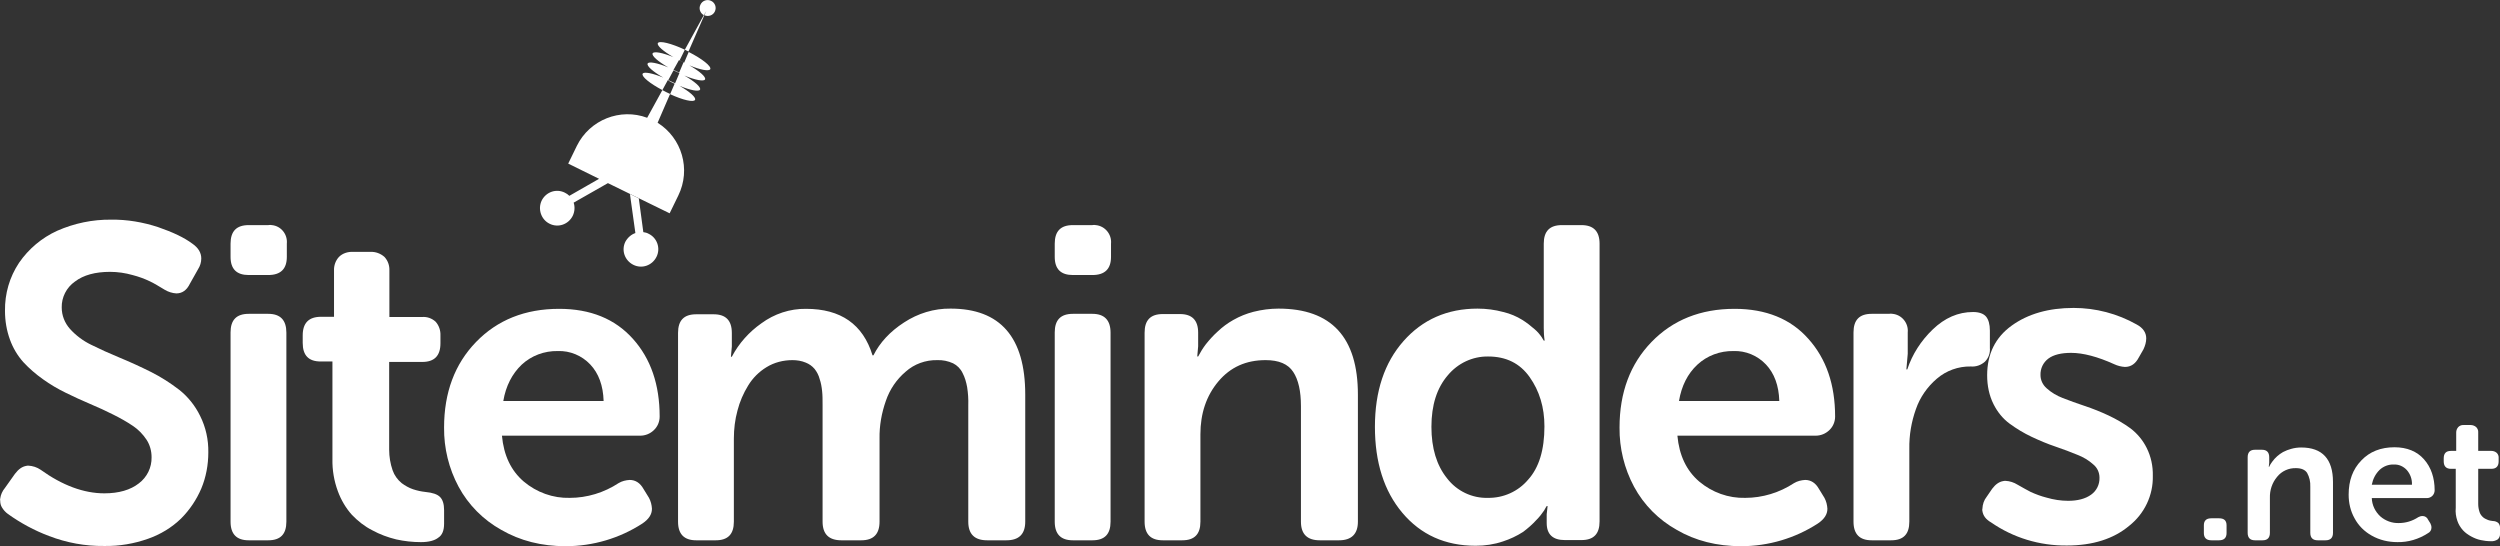
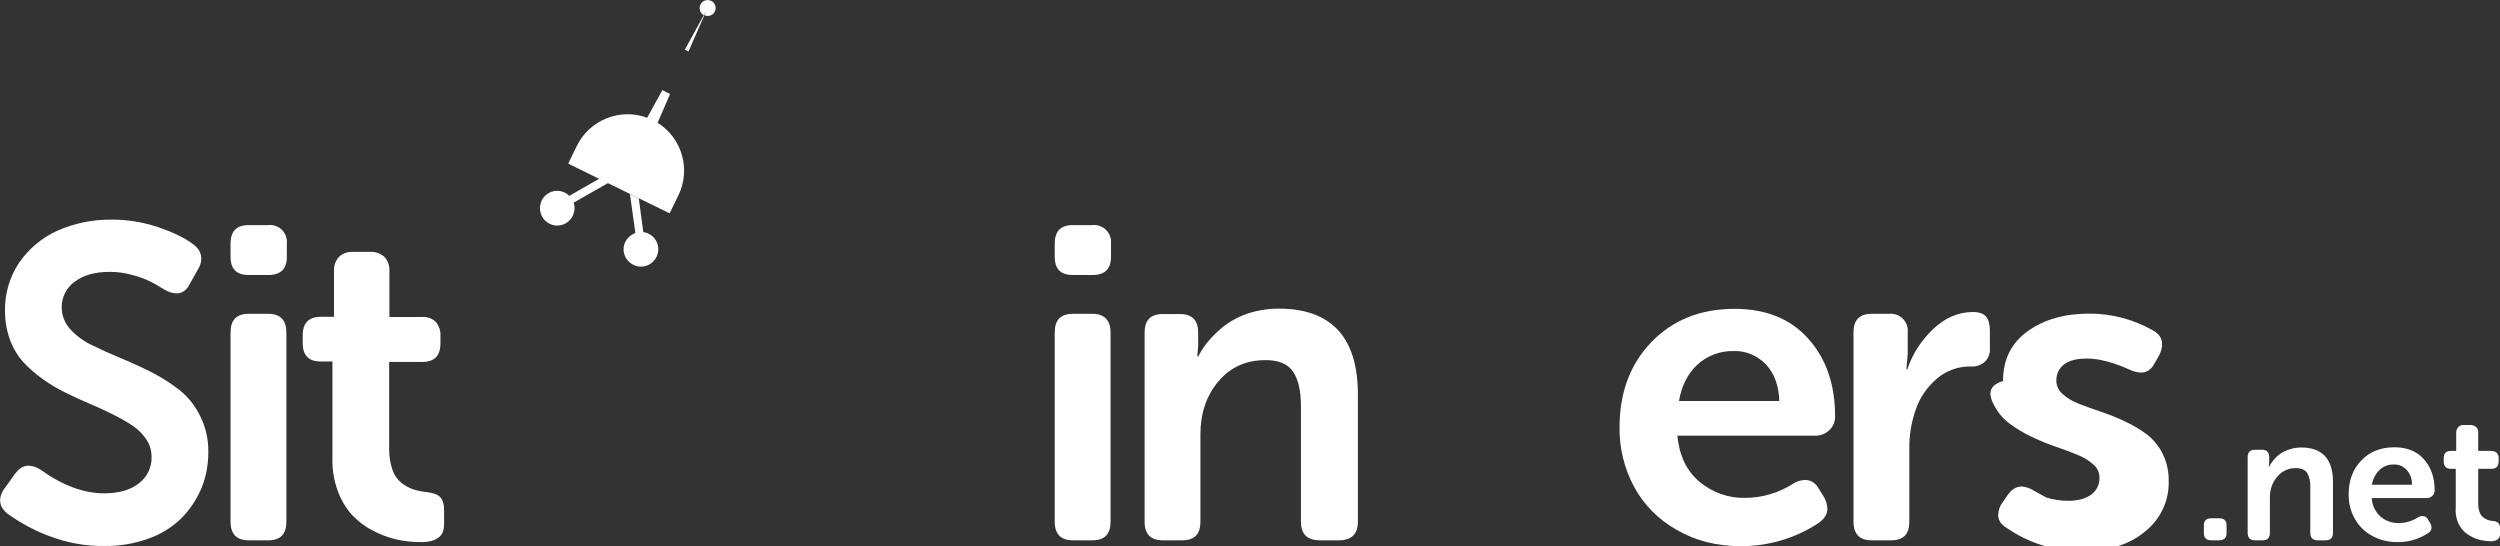
<svg xmlns="http://www.w3.org/2000/svg" version="1.1" id="Layer_1" x="0px" y="0px" viewBox="495.2 473.6 1101.7 240.7" style="enable-background:new 495.2 473.6 1101.7 240.7;" xml:space="preserve">
  <rect x="495.2" y="473.6" width="1101.7" height="240.7" fill="#333333" stroke="none" />
  <style type="text/css">
	.st0{fill:#FFFFFF;}
</style>
-   <path class="st0" d="M915.2,633.7c1.8,0.9,3.3,2.4,4.2,4.3c1,1.9,1.6,4,2,6.2c0.4,2.6,0.6,5.3,0.5,8v51.3c0,5.5,2.8,8.2,8.3,8.2h8.5  c5.5,0,8.3-2.7,8.3-8.2v-56c0-25.3-11-37.9-32.9-37.9c-7.3-0.1-14.4,2.1-20.5,6.1c-6.2,4-10.7,8.9-13.5,14.5h-0.4  c-4.2-13.7-14-20.5-29.3-20.5c-7.1-0.1-14,2.2-19.7,6.4c-5.4,3.8-9.9,8.8-13,14.7h-0.4l0.4-4.5v-6c0-5.5-2.7-8.2-8-8.2H802  c-5.4,0-8,2.7-8,8.2v83.2c0,5.5,2.7,8.2,8,8.2l0,0h8.6c5.4,0,8-2.7,8-8.2v-36.6c0-4.2,0.5-8.4,1.6-12.4c1-3.9,2.6-7.6,4.7-11  c2-3.3,4.8-6.1,8.1-8.1c3.4-2.1,7.4-3.1,11.4-3.1c2,0,4,0.3,5.9,1.1c1.5,0.6,2.8,1.5,3.9,2.8c1,1.3,1.8,2.8,2.2,4.4  c0.6,1.7,0.9,3.5,1.1,5.4c0.2,1.8,0.2,3.8,0.2,6.3v51.2c0,5.5,2.8,8.2,8.3,8.2h8.7c5.4,0,8.1-2.7,8.1-8.2v-36.6  c-0.1-5.7,0.9-11.3,2.8-16.7c1.7-5,4.7-9.4,8.7-12.8c3.8-3.4,8.8-5.2,13.9-5.1C910.6,632.2,913,632.7,915.2,633.7z" />
-   <path class="st0" d="M782.5,697.8c-0.1-1.7-0.5-3.3-1.3-4.8l-2.4-3.9c-1.5-2.7-3.6-4-6.1-4c-1.7,0.1-3.4,0.5-4.9,1.4  c-6.4,4.2-13.9,6.5-21.5,6.5c-7.4,0.2-14.6-2.4-20.3-7.2c-5.6-4.8-8.8-11.5-9.6-20.2h60.9c2.3,0,4.5-0.9,6.1-2.5  c1.6-1.5,2.5-3.7,2.5-5.9c0-14.1-3.9-25.5-11.8-34.3c-7.9-8.8-18.7-13.2-32.5-13.2c-15,0-27.2,4.9-36.6,14.6  c-9.4,9.7-14.1,22.3-14.1,37.7c-0.1,9.1,2.1,18.1,6.4,26.1l0,0c4.3,8,10.9,14.6,18.8,19c8.3,4.8,17.7,7.2,28.4,7.2  c12,0,23.8-3.5,33.8-10C781.1,702.4,782.5,700.3,782.5,697.8z M725.1,634.3L725.1,634.3c4.3-4,10-6.1,15.9-6  c5.4-0.2,10.6,2,14.3,5.9c3.7,3.9,5.7,9.3,5.9,16.1H717C718.1,643.7,720.9,638.3,725.1,634.3z" />
  <path class="st0" d="M775.2,576.3c-1.8,0.6-3.4,2-4.4,3.8c-1.9,3.8-0.3,8.3,3.5,10.2s8.3,0.3,10.2-3.5l0,0c1.9-3.8,0.3-8.4-3.5-10.2  c-0.7-0.4-1.5-0.6-2.3-0.7l-2-14.9l-3.9-1.9L775.2,576.3z" />
-   <path class="st0" d="M1373.7,651.7c1.7,3.4,4.1,6.4,7.1,8.6s6.3,4.2,9.7,5.8s6.9,3.1,10.5,4.3c3.5,1.2,6.7,2.4,9.6,3.6  c2.6,1,5,2.4,7.1,4.3c1.7,1.4,2.7,3.5,2.7,5.8c0.1,3-1.3,5.8-3.7,7.5c-2.5,1.8-5.9,2.7-10.1,2.7c-3.2,0-6.4-0.5-9.5-1.4  c-2.4-0.6-4.8-1.5-7-2.5c-1.5-0.8-3.4-1.8-5.8-3.2c-1.6-1-3.4-1.6-5.3-1.7c-0.3,0-0.6,0-1,0.1c-1.8,0.3-3.4,1.4-4.9,3.4l-2.4,3.5  c-1.2,1.5-1.8,3.3-1.9,5.3c-0.1,0.3-0.1,0.6,0,1c0.3,2,1.5,3.7,3.8,5l0,0c9.8,6.8,21.4,10.3,33.4,10.2c11.4,0,20.6-2.9,27.5-8.7  c6.7-5.3,10.6-13.4,10.4-22c0.1-4.3-0.8-8.5-2.7-12.3c-1.7-3.4-4.1-6.3-7.1-8.6c-3-2.2-6.3-4.1-9.7-5.7c-3.4-1.6-6.9-3-10.5-4.2  c-3.5-1.2-6.7-2.3-9.7-3.5c-2.6-1-5-2.4-7.1-4.3c-1.7-1.5-2.7-3.6-2.7-5.8c-0.1-2.9,1.2-5.6,3.5-7.3c2.3-1.7,5.7-2.5,10-2.5  c5.3,0,11.7,1.7,19,5c1.5,0.7,3.1,1.1,4.7,1.2c2.7,0,4.7-1.4,6.2-4.3l2-3.5c0.7-1.5,1.2-3.1,1.2-4.8c0-2.5-1.4-4.6-4.2-6.1  c-8.5-4.8-18.1-7.3-27.8-7.3c-11,0-20.1,2.6-27.3,7.8c-7.2,5.2-10.8,12.5-10.8,21.9C1370.9,643.6,1371.8,647.9,1373.7,651.7z" />
+   <path class="st0" d="M1373.7,651.7c1.7,3.4,4.1,6.4,7.1,8.6s6.3,4.2,9.7,5.8s6.9,3.1,10.5,4.3c3.5,1.2,6.7,2.4,9.6,3.6  c2.6,1,5,2.4,7.1,4.3c1.7,1.4,2.7,3.5,2.7,5.8c0.1,3-1.3,5.8-3.7,7.5c-2.5,1.8-5.9,2.7-10.1,2.7c-3.2,0-6.4-0.5-9.5-1.4  c-1.5-0.8-3.4-1.8-5.8-3.2c-1.6-1-3.4-1.6-5.3-1.7c-0.3,0-0.6,0-1,0.1c-1.8,0.3-3.4,1.4-4.9,3.4l-2.4,3.5  c-1.2,1.5-1.8,3.3-1.9,5.3c-0.1,0.3-0.1,0.6,0,1c0.3,2,1.5,3.7,3.8,5l0,0c9.8,6.8,21.4,10.3,33.4,10.2c11.4,0,20.6-2.9,27.5-8.7  c6.7-5.3,10.6-13.4,10.4-22c0.1-4.3-0.8-8.5-2.7-12.3c-1.7-3.4-4.1-6.3-7.1-8.6c-3-2.2-6.3-4.1-9.7-5.7c-3.4-1.6-6.9-3-10.5-4.2  c-3.5-1.2-6.7-2.3-9.7-3.5c-2.6-1-5-2.4-7.1-4.3c-1.7-1.5-2.7-3.6-2.7-5.8c-0.1-2.9,1.2-5.6,3.5-7.3c2.3-1.7,5.7-2.5,10-2.5  c5.3,0,11.7,1.7,19,5c1.5,0.7,3.1,1.1,4.7,1.2c2.7,0,4.7-1.4,6.2-4.3l2-3.5c0.7-1.5,1.2-3.1,1.2-4.8c0-2.5-1.4-4.6-4.2-6.1  c-8.5-4.8-18.1-7.3-27.8-7.3c-11,0-20.1,2.6-27.3,7.8c-7.2,5.2-10.8,12.5-10.8,21.9C1370.9,643.6,1371.8,647.9,1373.7,651.7z" />
  <path class="st0" d="M805.6,480.3c1.7,0.8,3.8,0.1,4.6-1.6l0,0c0.9-1.8,0.1-3.9-1.6-4.7c-1.8-0.9-3.9-0.1-4.7,1.6  c-0.9,1.7-0.2,3.8,1.5,4.7l1.1-1.9L805.6,480.3z" />
  <path class="st0" d="M583.9,688.9c2.1-5,3.1-10.5,3.1-15.9c0.1-5.6-1.1-11.1-3.6-16.1c-2.2-4.5-5.3-8.4-9.2-11.5  c-3.9-3-8.1-5.7-12.5-7.9c-4.6-2.3-9.2-4.4-13.8-6.3c-4.6-1.9-8.8-3.8-12.6-5.7c-3.5-1.7-6.7-4.1-9.3-7c-2.3-2.6-3.6-5.9-3.6-9.4  c-0.1-4.5,2.1-8.8,5.8-11.4c3.8-2.9,9-4.3,15.5-4.3c3.4,0,6.7,0.5,9.9,1.4c2.7,0.7,5.2,1.6,7.7,2.8c1.9,0.9,4,2.2,6.5,3.7  c1.5,0.9,3.3,1.5,5.1,1.6c2.6,0,4.6-1.4,6-4.3l3.6-6.4c0.9-1.4,1.4-3,1.4-4.7c0-2.5-1.3-4.7-3.9-6.5c-3.6-2.7-8.7-5.1-15.1-7.3  c-6.7-2.2-13.7-3.4-20.7-3.3c-8.2-0.1-16.3,1.6-23.8,4.9c-6.8,3.1-12.6,8-16.8,14.1c-4.2,6.3-6.3,13.6-6.2,21.2  c0,4.3,0.7,8.6,2.2,12.7c1.3,3.6,3.3,7,5.9,9.9c2.6,2.8,5.5,5.3,8.6,7.5c3.2,2.3,6.6,4.3,10.1,6s7.1,3.4,10.7,4.9  c3.6,1.5,7,3.1,10.2,4.7c3,1.5,5.9,3.1,8.7,5c2.4,1.6,4.4,3.7,6,6.1c1.5,2.3,2.2,5,2.2,7.7c0.1,4.5-2,8.8-5.6,11.5  c-3.7,2.9-8.8,4.4-15.2,4.4c-9.1,0-18.5-3.5-28.1-10.4c-1.6-1.1-3.5-1.7-5.4-1.8c-0.3,0-0.6,0-0.9,0.1c-1.8,0.3-3.4,1.4-5,3.5  l-4.4,6.2c-1.1,1.3-1.9,3-2.1,4.7c-0.1,0.3-0.1,0.6,0,1l0,0c0,1,0.2,1.9,0.7,2.8c0.7,1.2,1.6,2.2,2.7,3c5.6,4,11.7,7.3,18.1,9.7  c7.8,3,16,4.5,24.4,4.4c6.6,0.1,13.1-1,19.3-3.2c5.4-1.9,10.4-4.9,14.5-8.9C578.8,698.3,581.8,693.8,583.9,688.9z" />
  <path class="st0" d="M737.4,572.2c3.8,1.9,8.3,0.3,10.2-3.5l0,0c0.9-1.9,1-4,0.4-5.8l15.1-8.6l9.8,4.8l0,0l3.9,1.9l0,0l13.5,6.6  l3.8-7.8c5.7-11.6,1.6-25.4-9.1-32.1l5.5-12.7c-0.6-0.3-1.1-0.5-1.7-0.8c-0.6-0.3-1.1-0.6-1.7-0.9l-6.7,12.2  c-11.8-4.4-25.3,0.8-31,12.4l-3.8,7.8l0,0l0,0l13.6,6.7l-13.1,7.5c-0.6-0.6-1.2-1-2-1.4c-3.8-1.9-8.3-0.3-10.2,3.5  C732.1,565.8,733.7,570.4,737.4,572.2z" />
-   <path class="st0" d="M791,509.8c0.5,0.2,1,0.5,1.5,0.7l-2,4.6c5.6,2.6,10.4,3.7,11,2.5c0.5-1.1-2.4-3.6-6.9-6.2  c4.8,2,8.6,2.7,9.1,1.7l0,0c0.5-1.1-2.4-3.6-6.9-6.2c4.8,2,8.6,2.7,9.1,1.7c0.5-1.1-2.4-3.6-6.9-6.2c4.8,2,8.6,2.7,9.2,1.7  c0.6-1.3-3.6-4.6-9.5-7.6l-2,4.7c-0.3-0.2-0.7-0.3-1-0.5c-0.4-0.2-0.7-0.3-1-0.5l2.3-4.7c-6-2.8-11.2-4.1-11.9-2.9  c-0.5,1.1,2.4,3.6,6.9,6.2c-4.8-2-8.6-2.7-9.2-1.7c-0.5,1.1,2.4,3.6,6.9,6.2c-4.8-2-8.6-2.7-9.1-1.7c-0.5,1.1,2.4,3.6,6.9,6.2  c-4.8-2-8.6-2.7-9.1-1.7c-0.6,1.2,3.2,4.3,8.7,7.2l2.4-4.4C790,509.3,790.5,509.5,791,509.8z M794.4,500.1c0.3,0.2,0.7,0.4,1,0.5  c0.4,0.2,0.7,0.3,1,0.5l-1.9,4.5c-0.4-0.2-0.8-0.4-1.2-0.6s-0.8-0.4-1.3-0.6L794.4,500.1z M792,504.6c0.4,0.2,0.8,0.4,1.3,0.6  c0.4,0.2,0.8,0.4,1.3,0.6l-1.9,4.5c-0.5-0.2-1-0.5-1.5-0.7s-1-0.5-1.5-0.7L792,504.6z" />
  <path class="st0" d="M690.9,704.4v-6c0-2.7-0.6-4.6-1.8-5.8s-3.3-1.9-6.4-2.2c-1.9-0.2-3.7-0.6-5.5-1.2c-1.8-0.6-3.5-1.6-5-2.7  c-1.8-1.5-3.2-3.4-4-5.7c-1-2.9-1.5-6-1.5-9v-38.7h14.6c5.3,0,8-2.7,8-8.2v-3.4c0.1-2.2-0.6-4.4-2.1-6.1c-1.6-1.5-3.8-2.3-6-2.1  h-14.4v-20.4c0.1-2.2-0.6-4.4-2.2-6.1c-1.7-1.5-3.9-2.3-6.1-2.2h-7.8c-2.2-0.1-4.5,0.6-6.1,2.2c-1.5,1.6-2.3,3.8-2.2,6.1v20.3h-5.7  c-5.4,0-8.1,2.7-8.1,8.2v3.3c0,5.5,2.6,8.2,7.9,8.2l0,0h5.2v43c-0.1,4.8,0.7,9.6,2.4,14.2c1.4,3.8,3.5,7.4,6.2,10.4  c2.6,2.7,5.6,5.1,9,6.8c3.3,1.8,6.8,3.1,10.5,4c3.6,0.8,7.2,1.2,10.9,1.2c3.5,0,6.1-0.7,7.7-2C690.1,709.4,690.9,707.3,690.9,704.4z  " />
  <path class="st0" d="M613.4,611.9h-8.6c-5.4,0-8,2.7-8,8.2v83.4c0,5.5,2.7,8.2,8,8.2h8.6c5.4,0,8-2.7,8-8.2v-83.3  C621.4,614.7,618.8,611.9,613.4,611.9z" />
  <path class="st0" d="M798.6,496.3l7-16h-0.1c0,0-0.1,0-0.1-0.1l-8.4,15.3c0.3,0.1,0.6,0.3,0.8,0.4  C798.1,496,798.3,496.2,798.6,496.3z" />
  <path class="st0" d="M615,572.8c-0.5-0.1-1-0.1-1.6,0h-8.6c-5.4,0-8,2.7-8,8.2v5.8c0,5.4,2.7,8,8,8h8.6c5.5,0,8.2-2.7,8.2-8V581  C622,576.9,619.1,573.2,615,572.8z" />
  <path class="st0" d="M1300.5,697.8c-0.1-1.7-0.5-3.3-1.3-4.8l-2.4-3.9c-1.5-2.7-3.6-4-6.1-4c-1.7,0.1-3.4,0.5-4.9,1.4  c-6.4,4.2-13.9,6.5-21.5,6.5c-7.4,0.2-14.6-2.4-20.3-7.2c-5.6-4.8-8.8-11.5-9.6-20.2h60.9c2.3,0,4.5-0.9,6.1-2.5  c1.6-1.5,2.5-3.7,2.5-5.9c0-14.1-3.9-25.5-11.8-34.3c-7.8-8.8-18.7-13.2-32.5-13.2c-15,0-27.2,4.9-36.6,14.6  c-9.4,9.7-14.1,22.3-14.1,37.7c-0.1,9.1,2.1,18.1,6.4,26.1l0,0c4.3,8,10.9,14.6,18.8,19c8.2,4.8,17.7,7.2,28.4,7.2  c12,0,23.8-3.5,33.8-10C1299.1,702.4,1300.5,700.3,1300.5,697.8z M1243.2,634.3L1243.2,634.3c4.3-4,10-6.1,15.9-6  c5.4-0.2,10.6,2,14.3,5.9c3.7,3.9,5.7,9.3,5.9,16.1h-44.2C1236.2,643.7,1238.9,638.3,1243.2,634.3z" />
  <path class="st0" d="M1476.4,708.5v-3.4c0-2.1-1.1-3.1-3.3-3.1h-3.4c-2.2,0-3.3,1-3.3,3.1v3.4c0,2.1,1.1,3.2,3.3,3.2h3.4  C1475.3,711.7,1476.4,710.6,1476.4,708.5z" />
  <path class="st0" d="M1369.9,633c1.6-1.6,2.4-3.8,2.2-6.1v-7.6c0-2.8-0.6-4.9-1.7-6.2s-3.1-2-5.7-2c-6.6,0-12.5,2.6-17.8,7.7  c-5.1,4.9-9,10.9-11.2,17.6h-0.4l0.6-6.9v-9.4c0.4-4.1-2.6-7.8-6.7-8.2c-0.5-0.1-1-0.1-1.6,0h-7.6c-5.4,0-8,2.7-8,8.2v83.4  c0,5.5,2.7,8.2,8,8.2l0,0h8.6c5.4,0,8-2.7,8-8.2v-32.1c-0.1-6,0.9-11.9,2.9-17.5c1.8-5.2,5-9.8,9.2-13.4c4.2-3.6,9.5-5.5,15-5.4  C1366,635.3,1368.2,634.5,1369.9,633z" />
  <path class="st0" d="M1565.1,708.6c1-0.5,1.6-1.4,1.6-2.5c0-0.7-0.2-1.3-0.5-1.9l-1-1.6c-0.4-1-1.4-1.6-2.4-1.6  c-0.7,0-1.4,0.2-1.9,0.5c-2.6,1.7-5.5,2.6-8.6,2.6c-3,0.1-5.9-1-8.1-2.9c-2.3-2.1-3.7-5-3.8-8.1h24.3c0.9,0,1.8-0.4,2.4-1  c0.6-0.6,1-1.5,1-2.4c0-5.6-1.6-10.2-4.7-13.7s-7.5-5.3-13-5.3c-6,0-10.9,1.9-14.6,5.8c-3.8,3.9-5.6,8.9-5.6,15.1  c0,3.6,0.8,7.2,2.6,10.4c1.7,3.2,4.3,5.8,7.5,7.6c3.5,2,7.4,2.9,11.4,2.9C1556.4,712.6,1561.1,711.2,1565.1,708.6z M1543.8,680.7  c1.7-1.6,4-2.5,6.3-2.4c2.2-0.1,4.2,0.8,5.7,2.4c1.6,1.8,2.4,4.1,2.3,6.5h-17.7C1540.9,684.7,1542,682.5,1543.8,680.7z" />
  <path class="st0" d="M1578.1,703.1c0.5,1.5,1.4,3,2.5,4.2c1,1.1,2.3,2,3.6,2.7c1.3,0.7,2.7,1.3,4.2,1.6c1.4,0.3,2.9,0.5,4.4,0.5  c1.1,0.1,2.2-0.2,3.1-0.8c0.7-0.6,1.1-1.6,1-2.5v-2.4c0.1-0.8-0.2-1.7-0.7-2.3c-0.7-0.6-1.6-0.9-2.5-0.9c-0.7-0.1-1.5-0.2-2.2-0.5  s-1.4-0.6-2-1.1c-0.7-0.6-1.3-1.4-1.6-2.3c-0.4-1.2-0.6-2.4-0.6-3.6v-15.5h5.8c2.1,0,3.2-1.1,3.2-3.3v-1.3c0.1-0.9-0.2-1.8-0.8-2.4  c-0.7-0.6-1.5-0.9-2.4-0.9h-5.8v-8.1c0.1-0.9-0.3-1.8-0.9-2.4c-0.7-0.6-1.6-0.9-2.4-0.9h-3.1c-0.9-0.1-1.8,0.3-2.4,0.9  c-0.6,0.7-0.9,1.5-0.9,2.4v8.1h-2.3c-2.2,0-3.2,1.1-3.2,3.3v1.3c0,2.2,1.1,3.3,3.2,3.3l0,0h2.1v17.2  C1577.2,699.4,1577.5,701.3,1578.1,703.1z" />
  <path class="st0" d="M1495.5,693c-0.1-3.4,1-6.7,3.2-9.3c2-2.5,5.1-3.9,8.3-3.8c2.3,0,4,0.7,4.9,2.1c1,1.8,1.5,3.9,1.4,6.1v20.3  c0,2.2,1.1,3.3,3.3,3.3h3.4c2.2,0,3.3-1.1,3.3-3.3V686c0-10.1-4.7-15.2-14-15.2c-1.5,0-3,0.2-4.4,0.6c-1.2,0.3-2.4,0.8-3.6,1.4  c-1.9,1.1-3.5,2.5-4.8,4.3c-0.5,0.7-1,1.4-1.3,2.2h-0.2l0.2-1.8v-2.4c0-2.2-1.1-3.3-3.2-3.3h-3.1c-2.1,0-3.2,1.1-3.2,3.3v33.3  c0,2.2,1.1,3.3,3.2,3.3l0,0h3.4c2.1,0,3.2-1.1,3.2-3.3L1495.5,693L1495.5,693z" />
  <path class="st0" d="M976.6,611.9H968c-5.4,0-8,2.7-8,8.2v83.4c0,5.5,2.7,8.2,8,8.2h8.6c5.4,0,8-2.7,8-8.2v-83.3  C984.6,614.7,981.9,611.9,976.6,611.9z" />
  <path class="st0" d="M978.1,572.8c-0.5-0.1-1-0.1-1.6,0H968c-5.4,0-8,2.7-8,8.2v5.8c0,5.4,2.7,8,8,8h8.6c5.5,0,8.2-2.7,8.2-8V581  C985.2,576.9,982.2,573.2,978.1,572.8z" />
  <path class="st0" d="M1093.6,703.5v-56c0-25.3-11.7-37.9-35-37.9c-3.7,0-7.4,0.5-11,1.4c-3.1,0.8-6.1,2-8.9,3.6  c-2.5,1.4-4.8,3.1-6.9,5.1c-1.9,1.7-3.6,3.6-5.2,5.6c-1.3,1.7-2.4,3.5-3.4,5.4h-0.4l0.4-4.5v-6c0-5.5-2.7-8.2-8-8.2h-7.6  c-5.4,0-8,2.7-8,8.2v83.3c0,5.5,2.7,8.2,8,8.2l0,0h8.6c5.4,0,8-2.7,8-8.2V665c0-9.2,2.6-17,7.9-23.3s12.2-9.4,20.8-9.4  c5.9,0,9.9,1.7,12.2,5.2c2.3,3.5,3.4,8.5,3.4,15.1v50.9c0,5.5,2.8,8.2,8.3,8.2h8.5C1090.8,711.7,1093.6,708.9,1093.6,703.5z" />
-   <path class="st0" d="M1172.3,702.7c1.3-1.3,2.4-2.7,3.4-4.2c0.4-0.8,0.8-1.4,1.1-1.9h0.4l-0.4,3.6v3.9c0,5,2.7,7.5,8,7.5h7.3  c5.4,0,8-2.7,8-8.2V581c0-5.5-2.7-8.2-8-8.2h-8.6c-5.4,0-8,2.7-8,8.2v37.1c0,1.9,0.1,3.8,0.4,5.6h-0.4l-0.9-1.5  c-0.9-1.3-1.9-2.5-3.1-3.5c-1.7-1.5-3.5-2.9-5.4-4.1c-2.6-1.6-5.4-2.8-8.4-3.5c-3.7-1-7.5-1.5-11.4-1.5c-13.3,0-24.2,4.8-32.6,14.3  c-8.4,9.5-12.6,22.1-12.6,37.8c0,15.6,4,28.3,12.1,37.9l0,0c8.1,9.6,18.8,14.5,32.3,14.5c4.1,0,8.2-0.6,12-1.9  c3.1-1,6.1-2.4,8.9-4.2C1168.4,706.5,1170.5,704.7,1172.3,702.7z M1150.9,693c-7,0.2-13.7-3-18-8.6c-4.6-5.7-6.9-13.3-6.9-22.7  c0-9.6,2.4-17.1,7.2-22.7l0,0c4.4-5.3,10.9-8.4,17.8-8.3c7.9,0,14,3,18.3,9.1c4.3,6.1,6.5,13.3,6.5,21.7c0,10.4-2.4,18.2-7.2,23.5  C1164.2,690.2,1157.7,693.1,1150.9,693z" />
</svg>